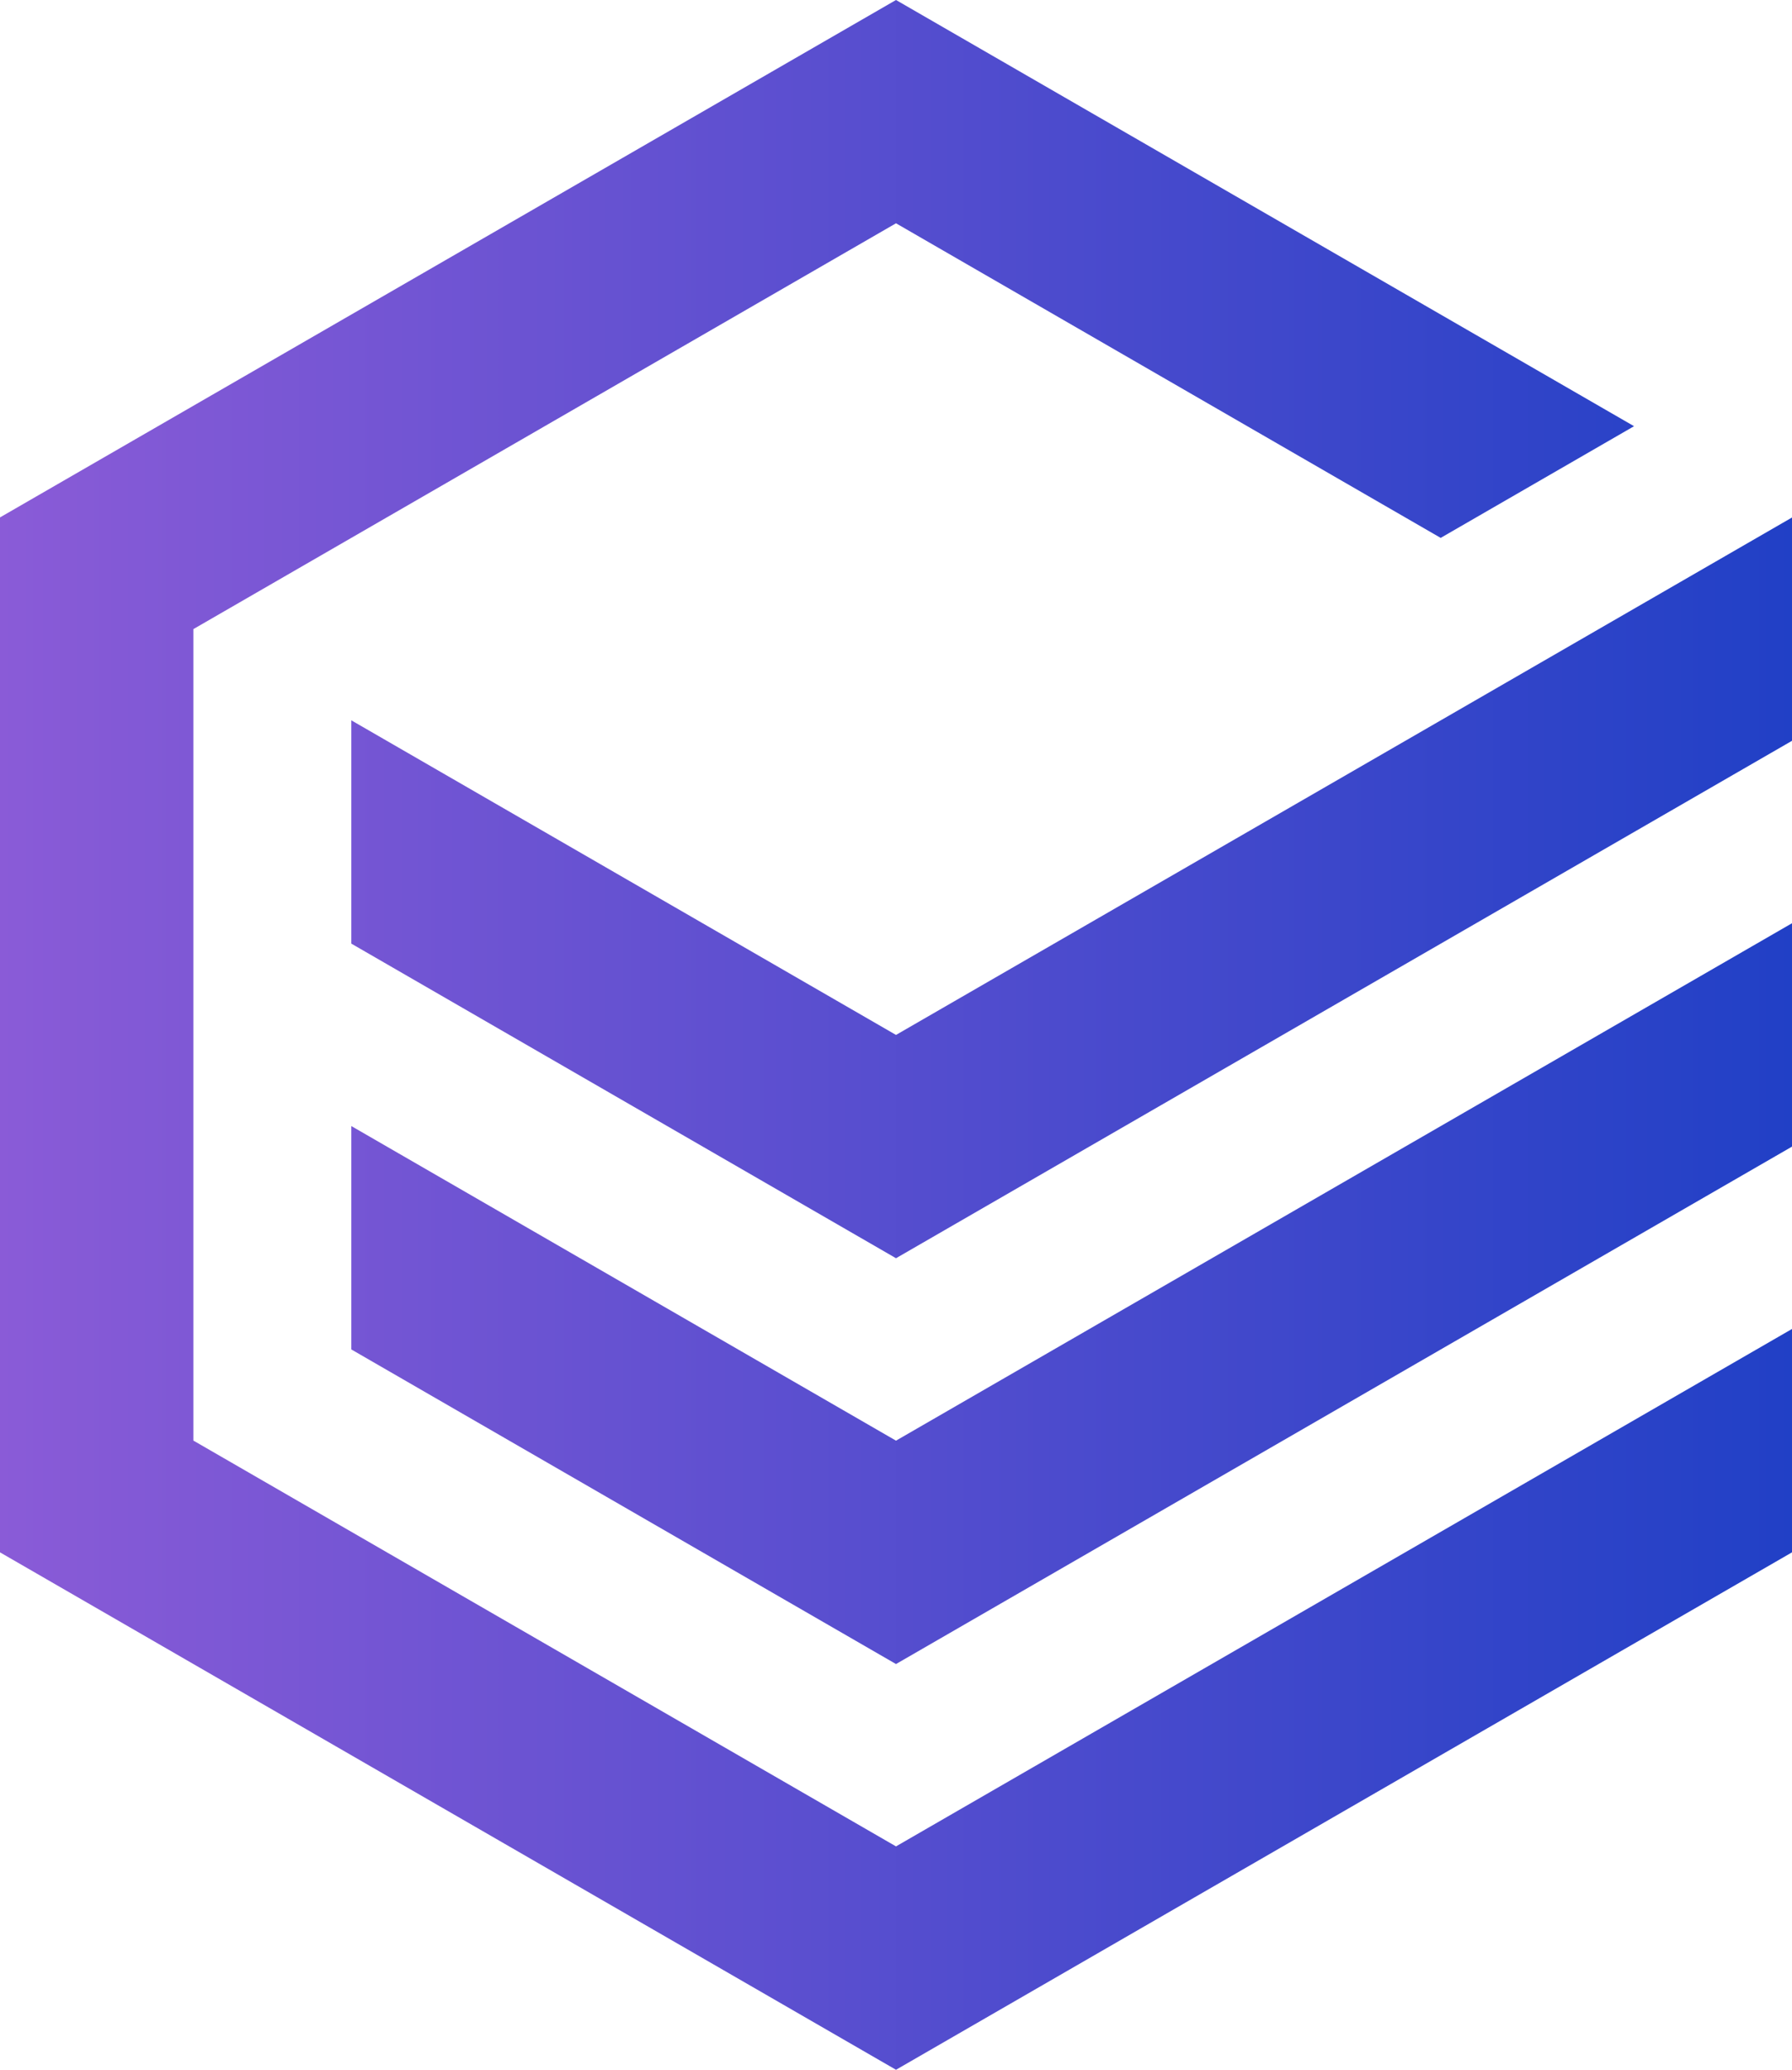
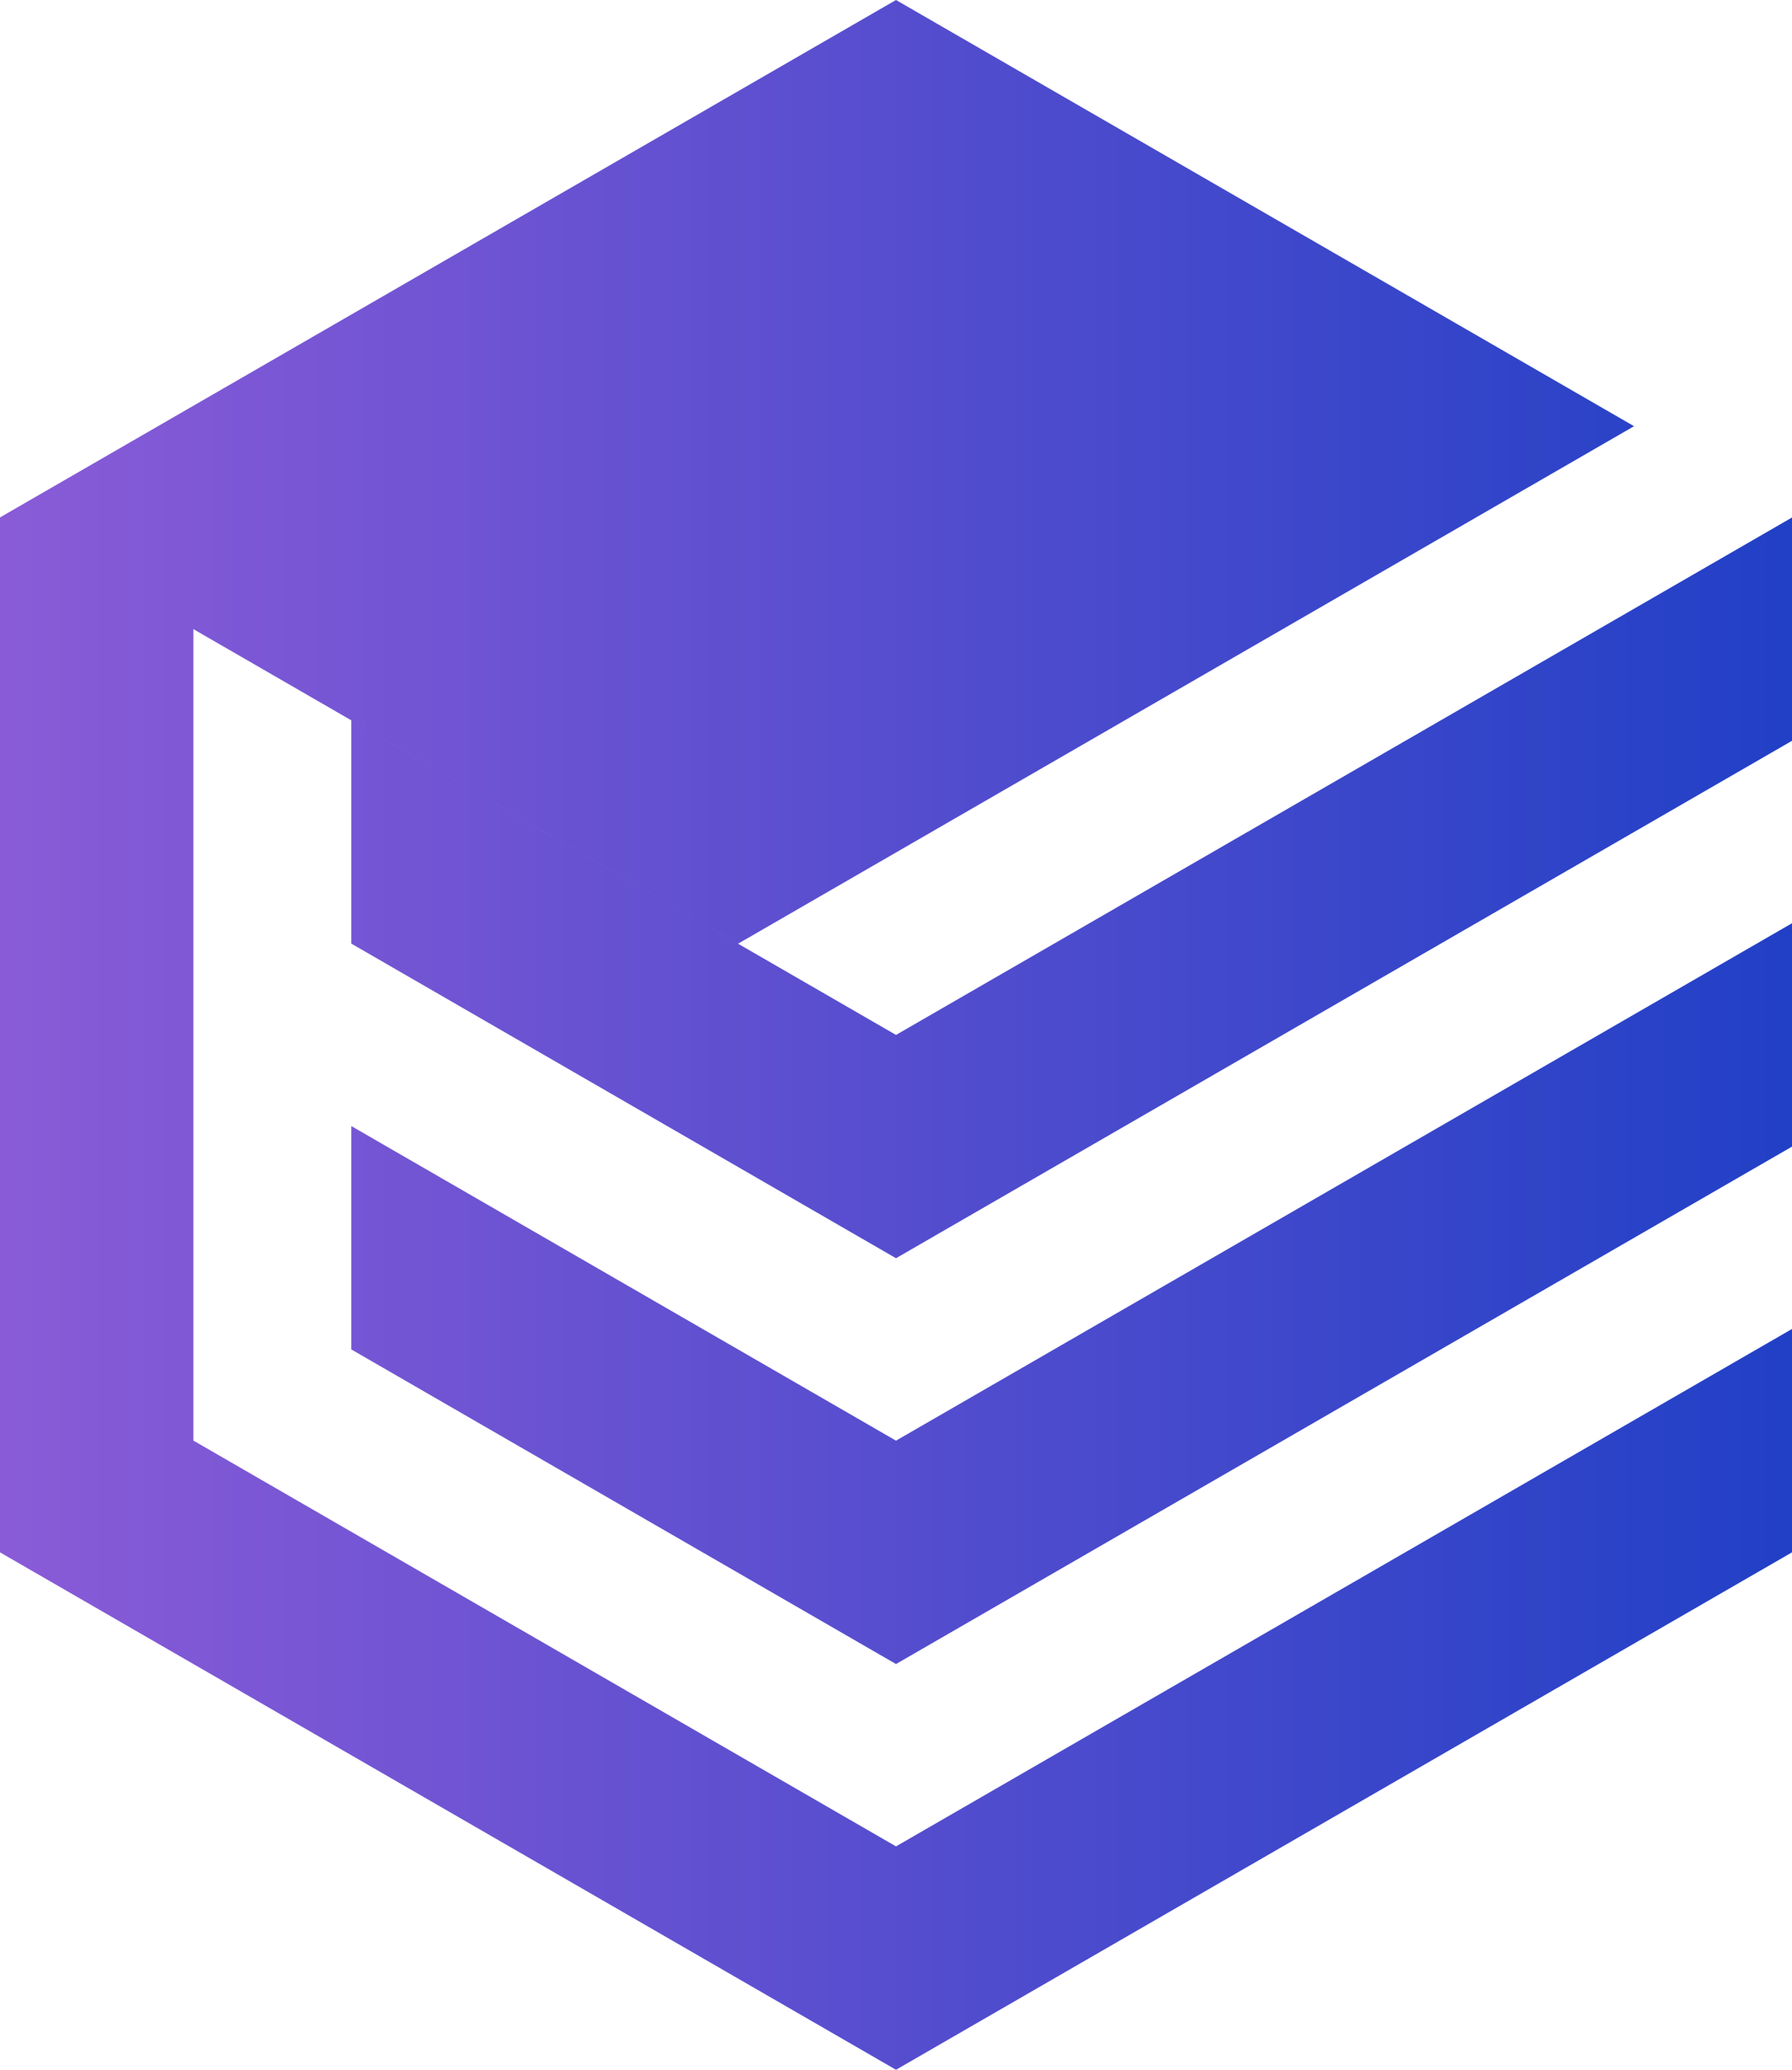
<svg xmlns="http://www.w3.org/2000/svg" version="1.1" x="0px" y="0px" viewBox="0 0 2039.8 2355.4" style="enable-background:new 0 0 2039.8 2355.4;" xml:space="preserve">
  <style type="text/css">.st0{fill-rule:evenodd;clip-rule:evenodd;fill:url(#sid3);}</style>
  <linearGradient id="sid3" gradientUnits="userSpaceOnUse" x1="0" y1="1177.685" x2="2039.82" y2="1177.685">
    <stop offset="0" style="stop-color:#8A5BD7" />
    <stop offset="1" style="stop-color:#2140C6" />
  </linearGradient>
-   <path class="st0" d="M1019.9,0L0,588.8v1177.7l1019.9,588.8l1019.9-588.8v-254.2l-1019.9,588.8l-799.8-461.8V715.9l799.8-461.8 l620,358L1860,485L1019.9,0L1019.9,0z M1019.9,1893.6l-620-358v-254.2l620,358l1019.9-588.8v254.2L1019.9,1893.6L1019.9,1893.6 L1019.9,1893.6z M1019.9,1431.8l-620-358V819.7l620,358l1019.9-588.8l0,0V843L1019.9,1431.8L1019.9,1431.8z" />
+   <path class="st0" d="M1019.9,0L0,588.8v1177.7l1019.9,588.8l1019.9-588.8v-254.2l-1019.9,588.8l-799.8-461.8V715.9l620,358L1860,485L1019.9,0L1019.9,0z M1019.9,1893.6l-620-358v-254.2l620,358l1019.9-588.8v254.2L1019.9,1893.6L1019.9,1893.6 L1019.9,1893.6z M1019.9,1431.8l-620-358V819.7l620,358l1019.9-588.8l0,0V843L1019.9,1431.8L1019.9,1431.8z" />
</svg>